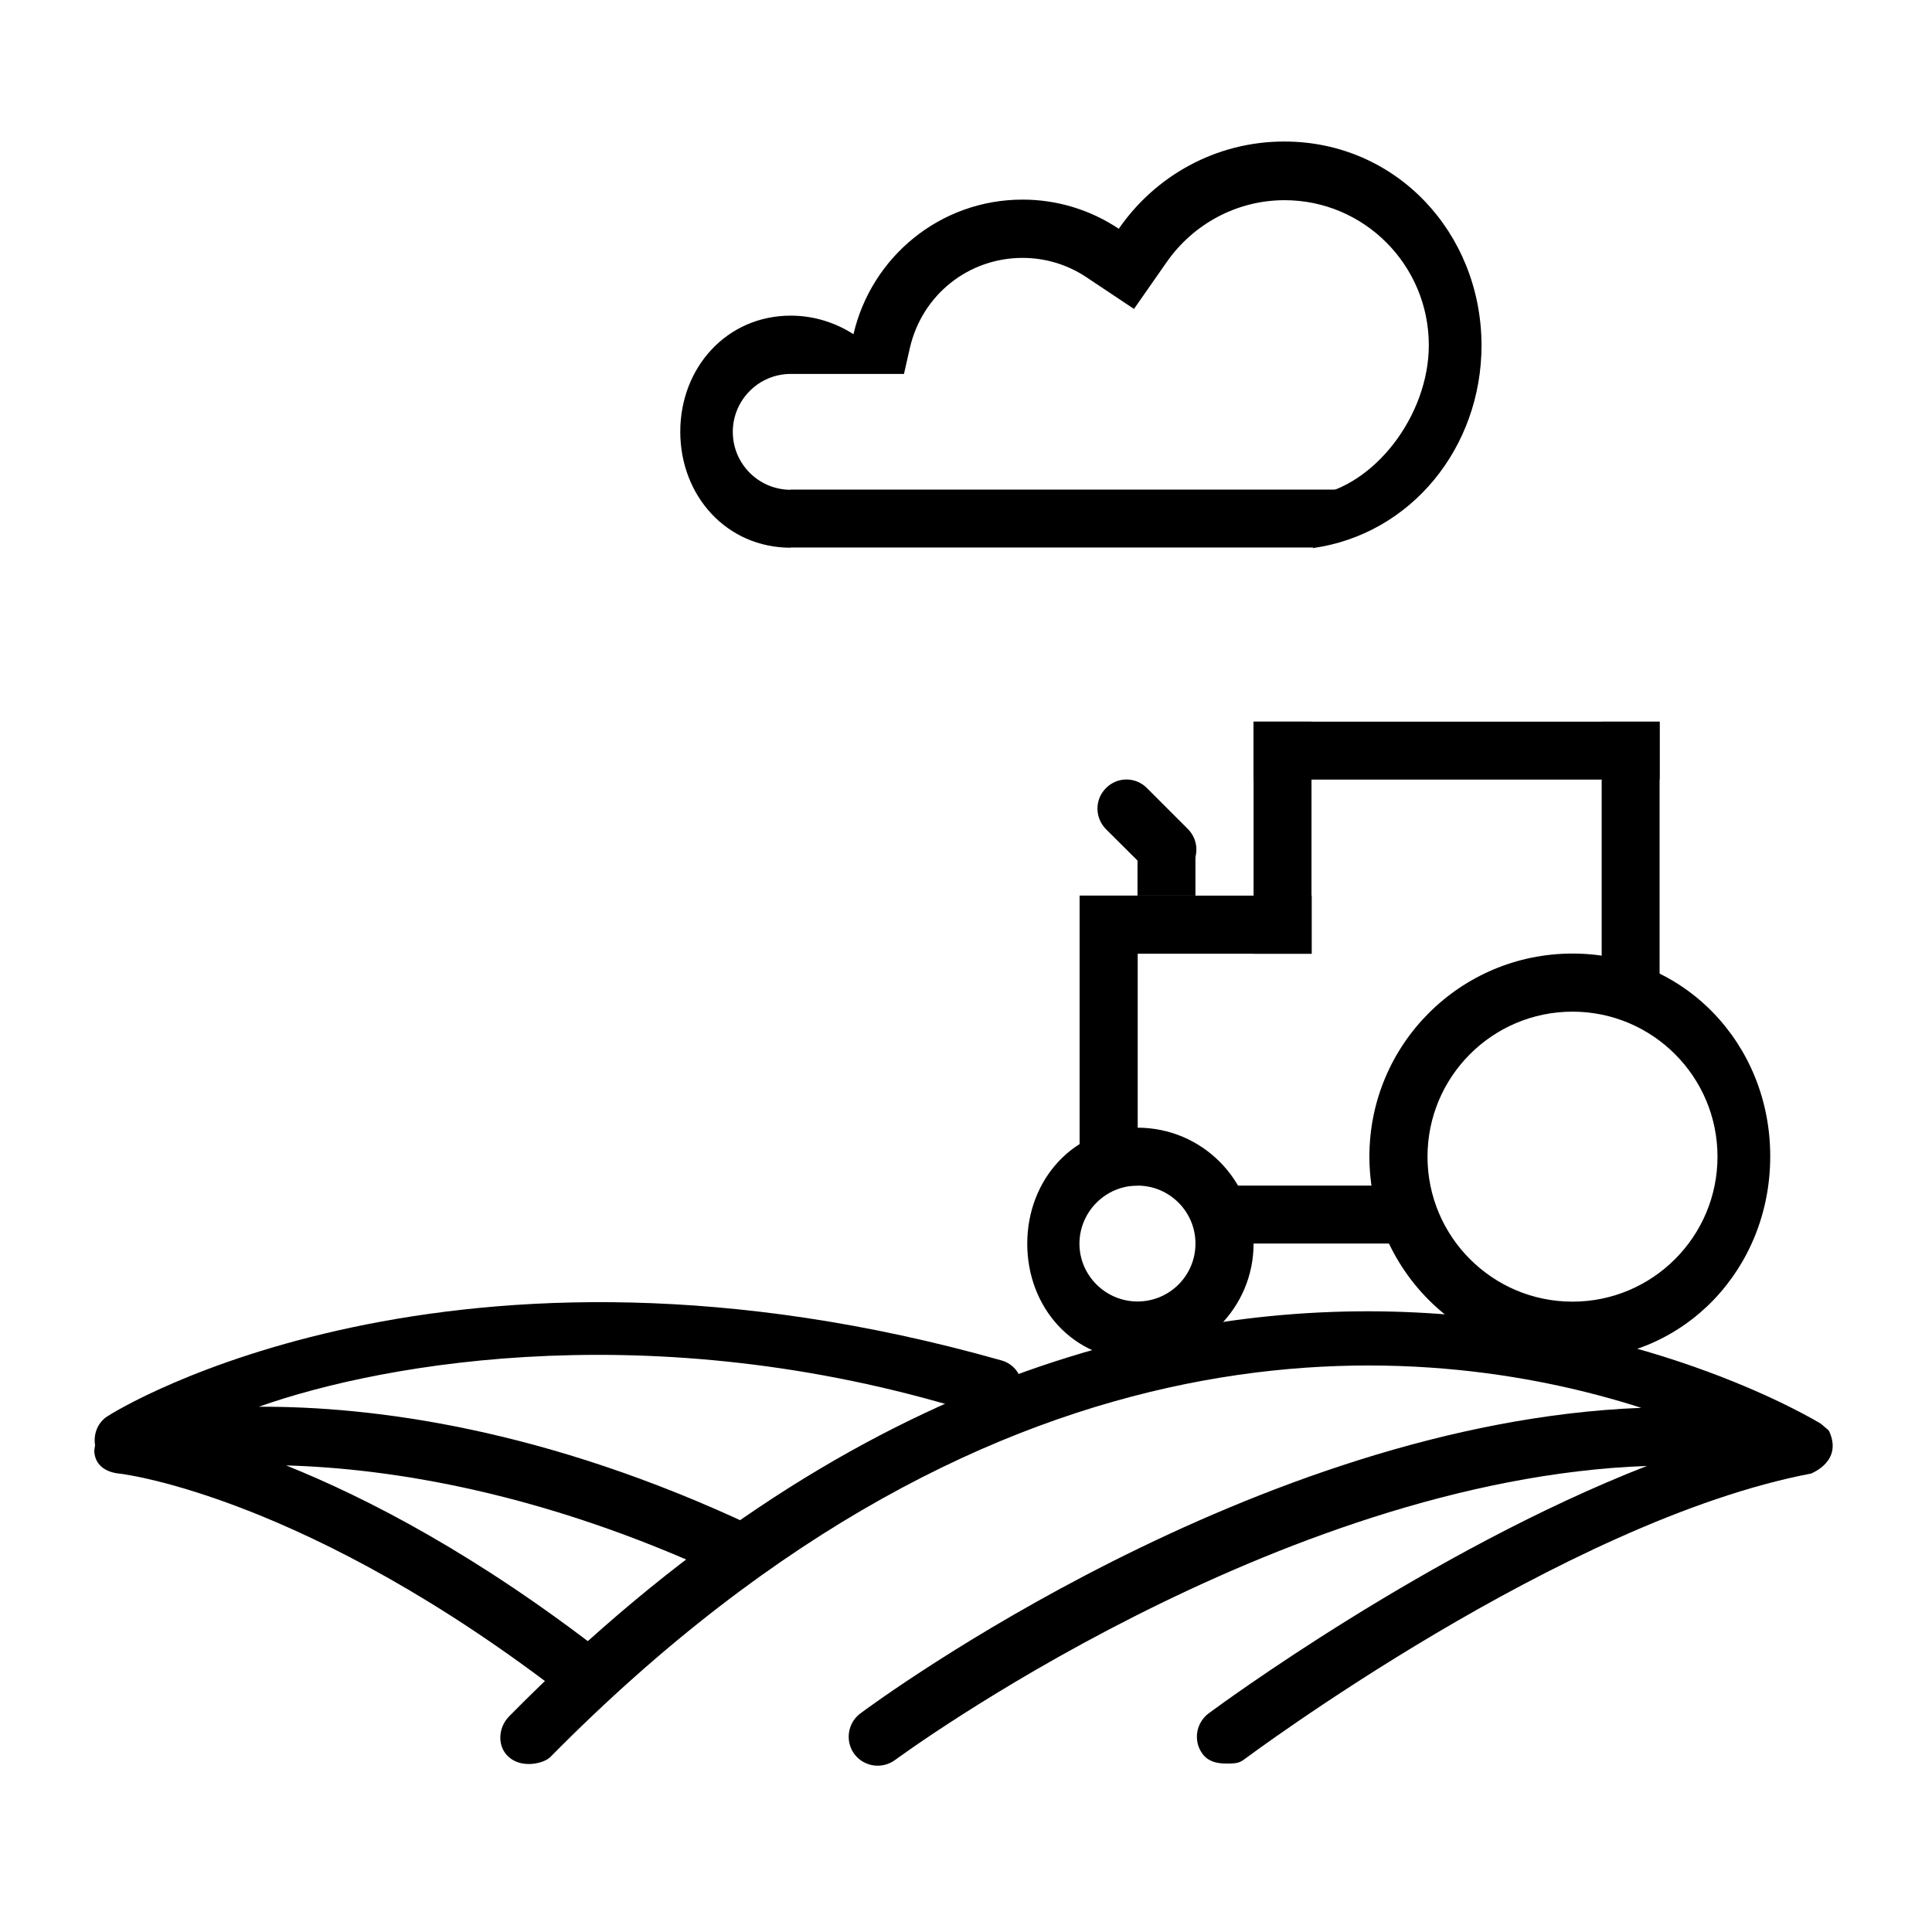
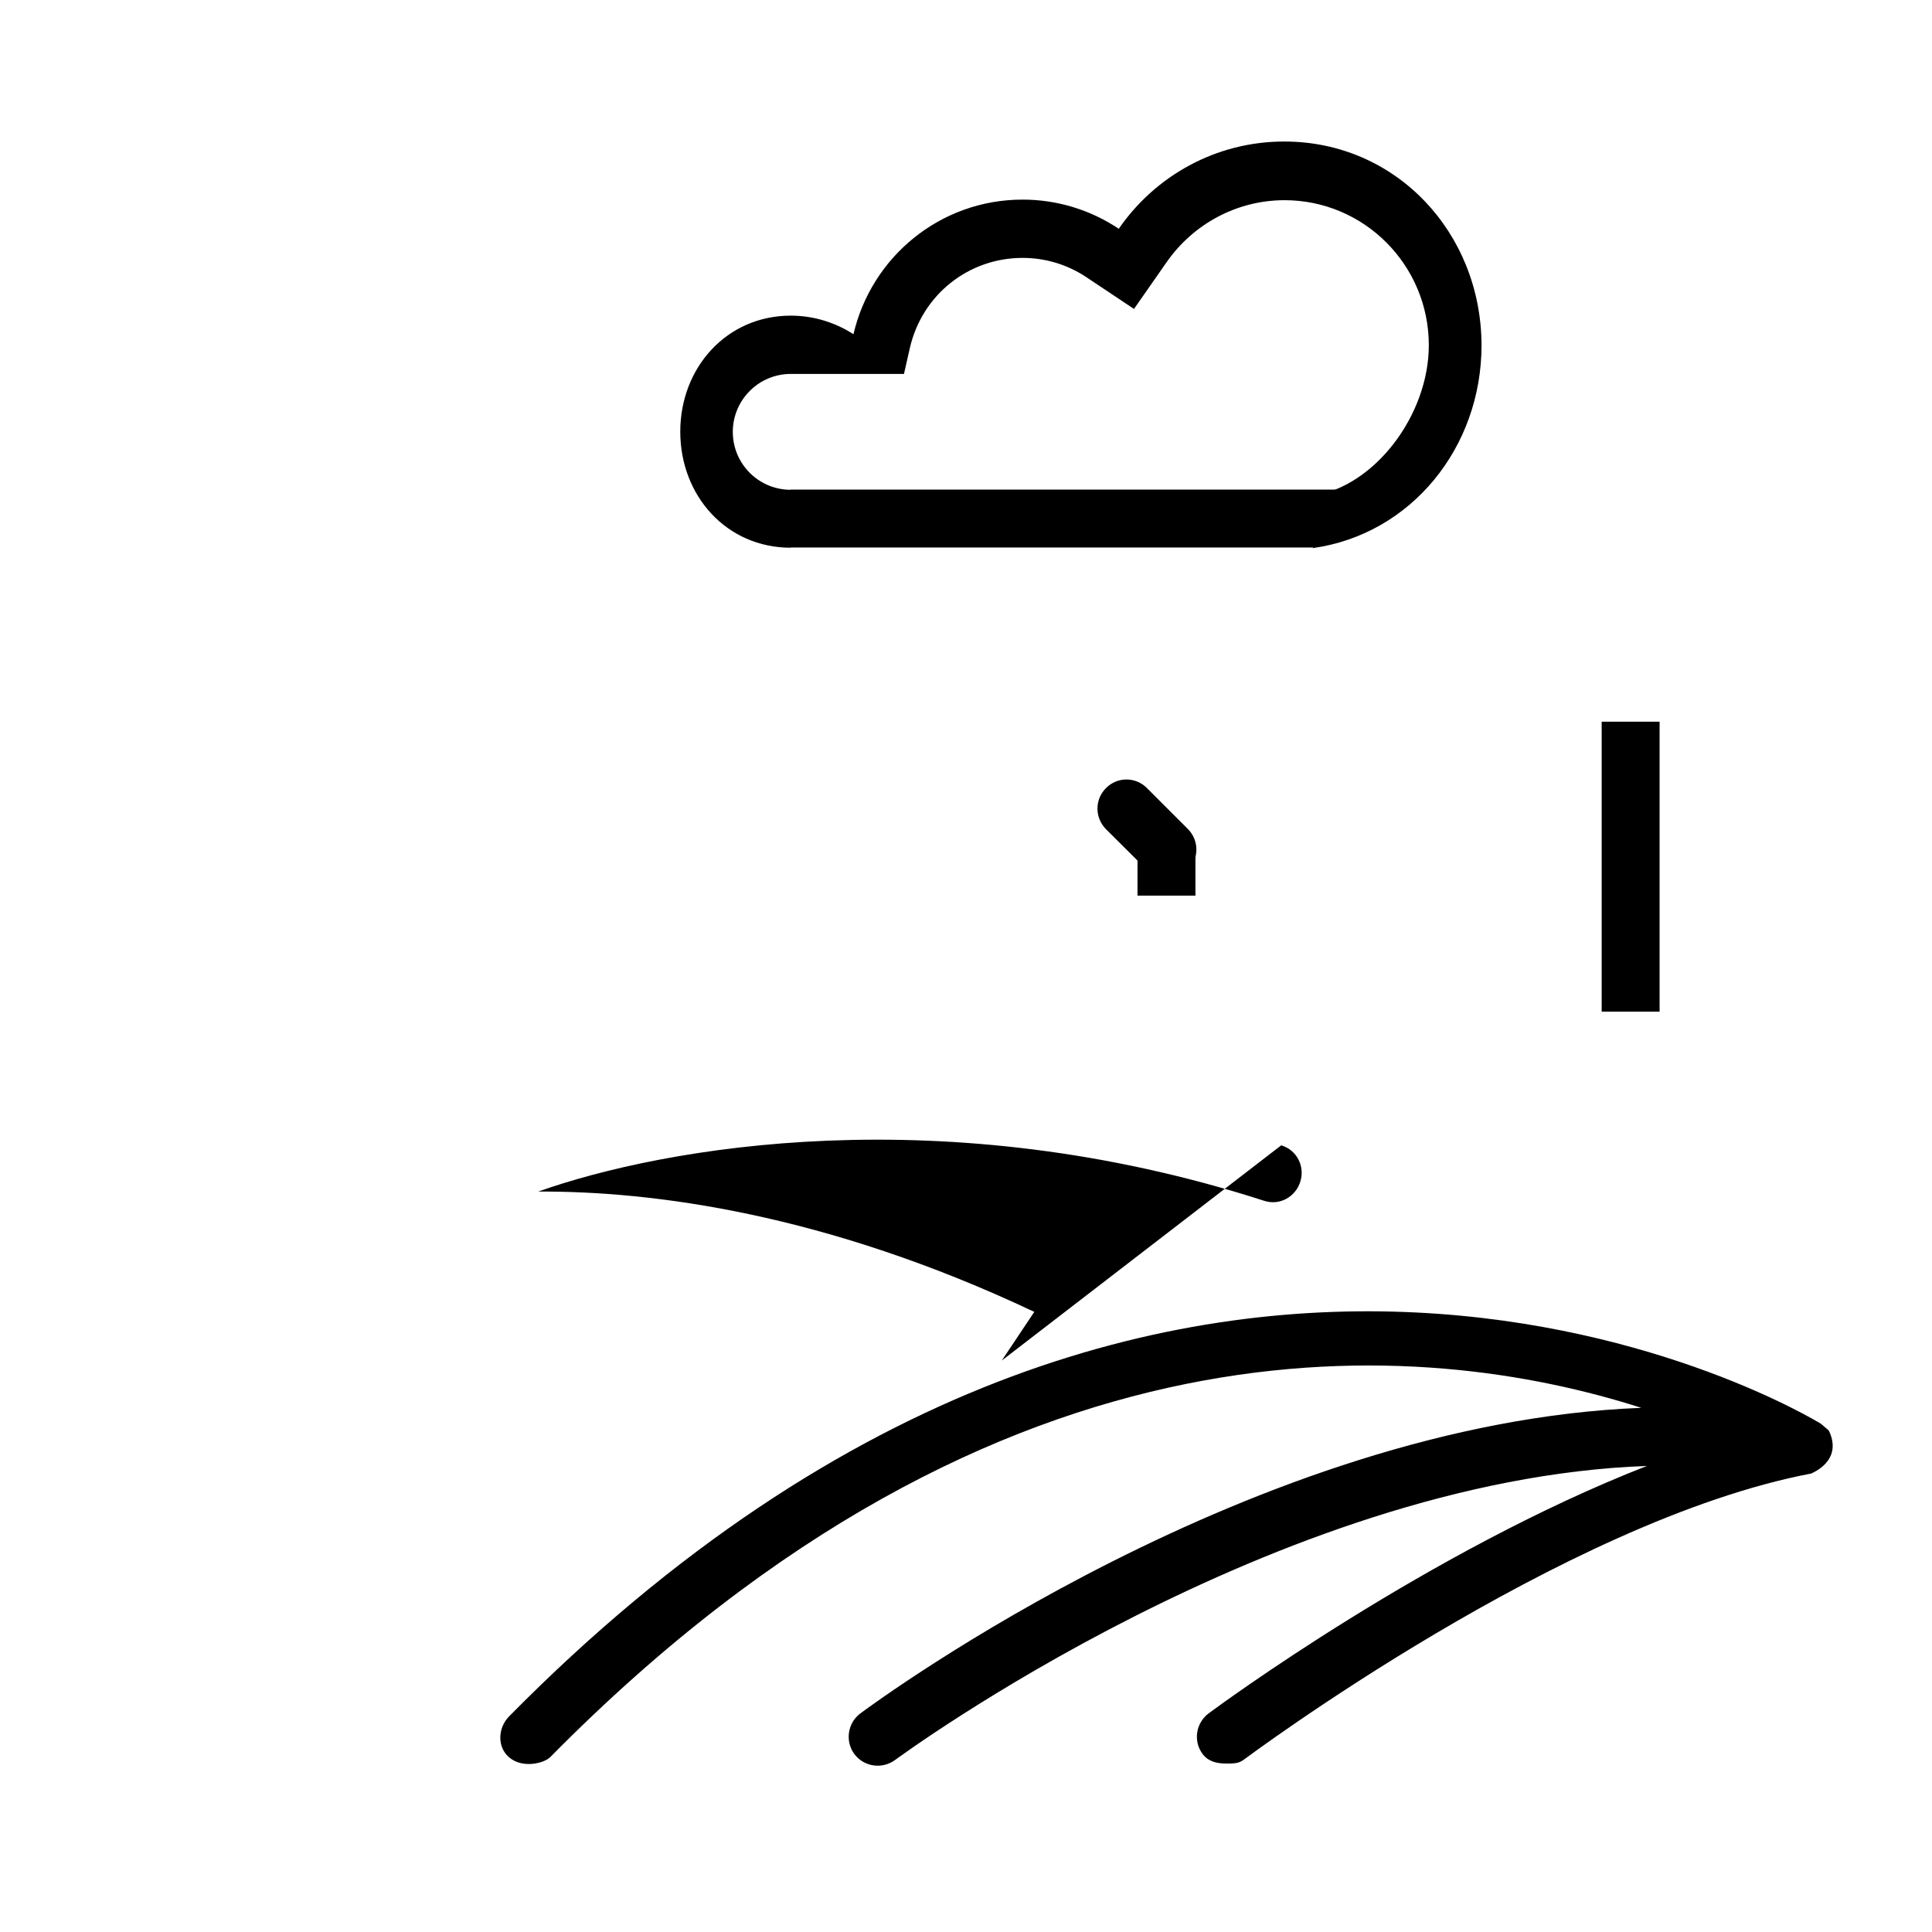
<svg xmlns="http://www.w3.org/2000/svg" fill="#000000" width="800px" height="800px" version="1.1" viewBox="144 144 512 512">
  <g>
-     <path d="m560.73 412.1c21.207 0 38.426 17.219 38.426 38.426 0 21.207-17.219 38.426-38.426 38.426s-38.426-17.219-38.426-38.426c0-21.207 17.219-38.426 38.426-38.426m0-15.398c-29.719 0-53.824 24.059-53.824 53.777 0 29.715 24.109 53.824 53.824 53.824 29.719 0 52.398-24.109 52.398-53.824 0.051-29.668-22.68-53.777-52.398-53.777zm-115.27 61.5c8.461 0 15.352 6.887 15.352 15.352 0 8.512-6.887 15.352-15.352 15.352-8.461 0-15.398-6.887-15.398-15.352 0.051-8.461 6.938-15.352 15.398-15.352m0-15.352c-16.973 0-29.227 13.777-29.227 30.75 0 16.973 12.25 30.75 29.227 30.75 16.973 0 30.75-13.777 30.75-30.75 0-17.023-13.777-30.75-30.75-30.75z" />
-     <path d="m461.05 458.2h61.5v15.352h-61.5zm-30.945-76.852h15.398v76.852h-15.398z" />
-     <path d="m430.11 381.35h61.5v15.398h-61.5z" />
-     <path d="m476.21 335.25h15.352v61.5h-15.352z" />
-     <path d="m476.21 335.25h107.6v15.352h-107.6z" />
    <path d="m568.46 335.25h15.352v76.852h-15.352zm-109.62 39.312c-3 3.051-7.871 3.051-10.875 0l-10.875-10.824c-3-3.051-3-7.871 0-10.875 3-3.051 7.871-3.051 10.875 0l10.875 10.875c2.953 3 2.953 7.824 0 10.824zm25.531-193.06c-18.203 0-34.242 9.152-43.887 23.125-7.539-5.043-16.41-7.731-25.484-7.727-21.895 0-40.098 15.254-44.82 35.672-4.82-3.102-10.527-4.922-16.629-4.922-16.973 0-29.273 13.777-29.273 30.75 0 16.973 12.25 30.75 29.273 30.75v-15.352c-8.512 0-15.352-6.887-15.352-15.352 0-8.461 6.887-15.352 15.352-15.352h30.012l1.574-6.938c3.246-14.023 15.5-23.812 29.863-23.812 6.051 0 11.906 1.77 16.973 5.164l12.547 8.363 8.609-12.34c7.184-10.332 18.844-16.48 31.293-16.48 21.105 0 38.227 17.219 38.227 38.426 0 18.598-14.414 37.492-30.75 39.902v13.875c26.027-3.641 44.723-26.617 44.723-53.777-0.098-29.863-22.68-53.973-52.25-53.973z" />
    <path d="m491.8 289.1h-138.3v-15.352h153.65zm137.02 234.34c-0.246-0.543-0.836-0.887-1.328-1.328-0.246-0.195-0.441-0.441-0.738-0.641-0.051-0.051-0.051-0.098-0.098-0.098-1.723-1.082-169.15-103.57-347.75 77.492-3 3.051-3.199 8.168 0.051 10.875 3.641 3.051 9.348 1.477 10.875-0.098 120.34-121.97 232.12-110.8 289.14-92.551-102.29 3.938-202.16 77.441-206.98 80.984-3.394 2.559-4.082 7.379-1.574 10.773 2.559 3.394 7.332 4.082 10.773 1.574 1.18-0.836 101.01-74.391 199.26-77.934-57.762 22.535-113.31 63.469-116.16 65.582-3.394 2.559-4.133 7.379-1.574 10.773 1.523 2.016 3.836 2.508 6.148 2.508 1.574 0 3.199 0.098 4.574-0.887 0.836-0.59 84.871-63.469 150.55-75.965 0.195-0.148 8.316-3.199 4.82-11.07zm-183.37-155.28v13.188h15.352v-11.02z" />
-     <path d="m409.49 504.55c-145.58-41.227-234.34 12.746-237.49 15.105-2.312 1.77-3.246 4.625-2.805 7.332-0.098 0.641-0.246 1.277-0.195 1.871 0.344 3.691 3.297 5.41 7.035 5.707 0.492 0.098 49.398 5.856 118.87 59.875 1.379 1.082 3.051 1.625 4.723 1.625 2.312 0 4.527-1.031 6.051-2.902 2.656-3.344 2.016-8.168-1.328-10.727-33.703-26.223-62.73-41.328-84.527-50.086 27.797 0.789 68.094 7.133 115.62 29.227l8.609-12.891c-55.496-26.223-101.45-32.027-131.46-31.883 33.406-11.855 107.45-24.945 192.42 2.461 4.082 1.328 8.316-1.082 9.543-5.117 1.277-4.082-0.984-8.414-5.066-9.594z" />
+     <path d="m409.49 504.55l8.609-12.891c-55.496-26.223-101.45-32.027-131.46-31.883 33.406-11.855 107.45-24.945 192.42 2.461 4.082 1.328 8.316-1.082 9.543-5.117 1.277-4.082-0.984-8.414-5.066-9.594z" />
  </g>
</svg>